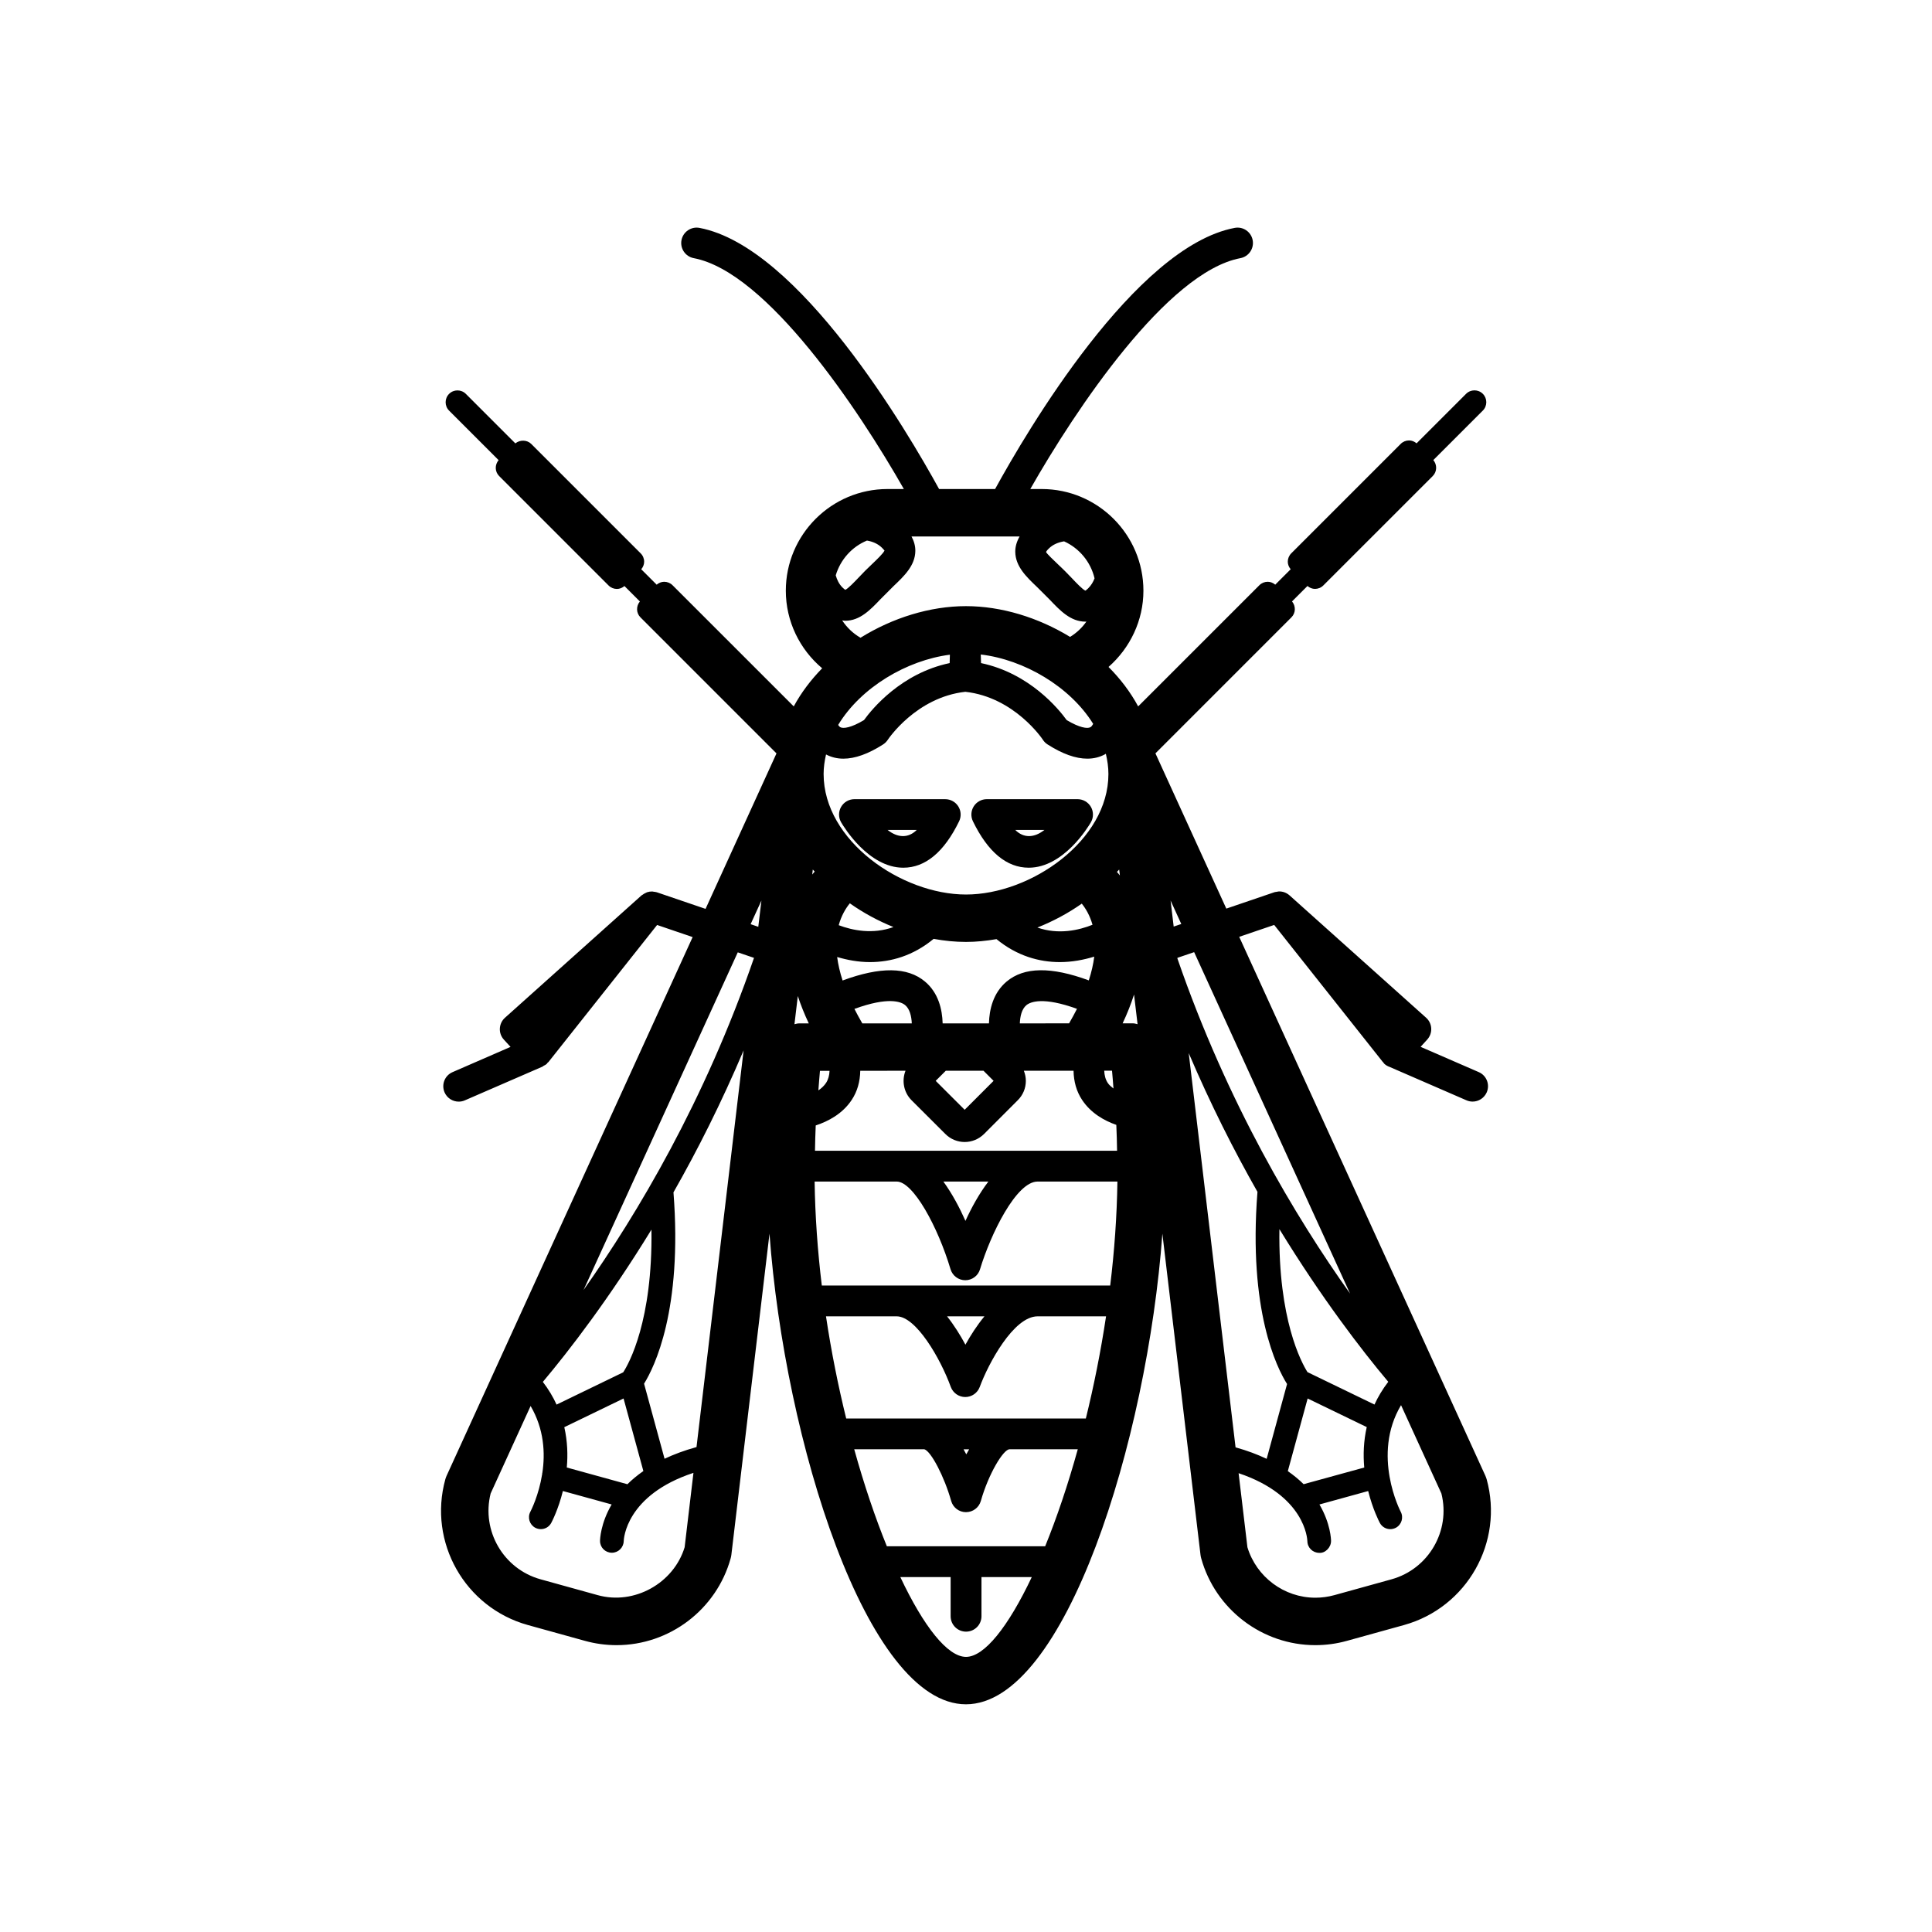
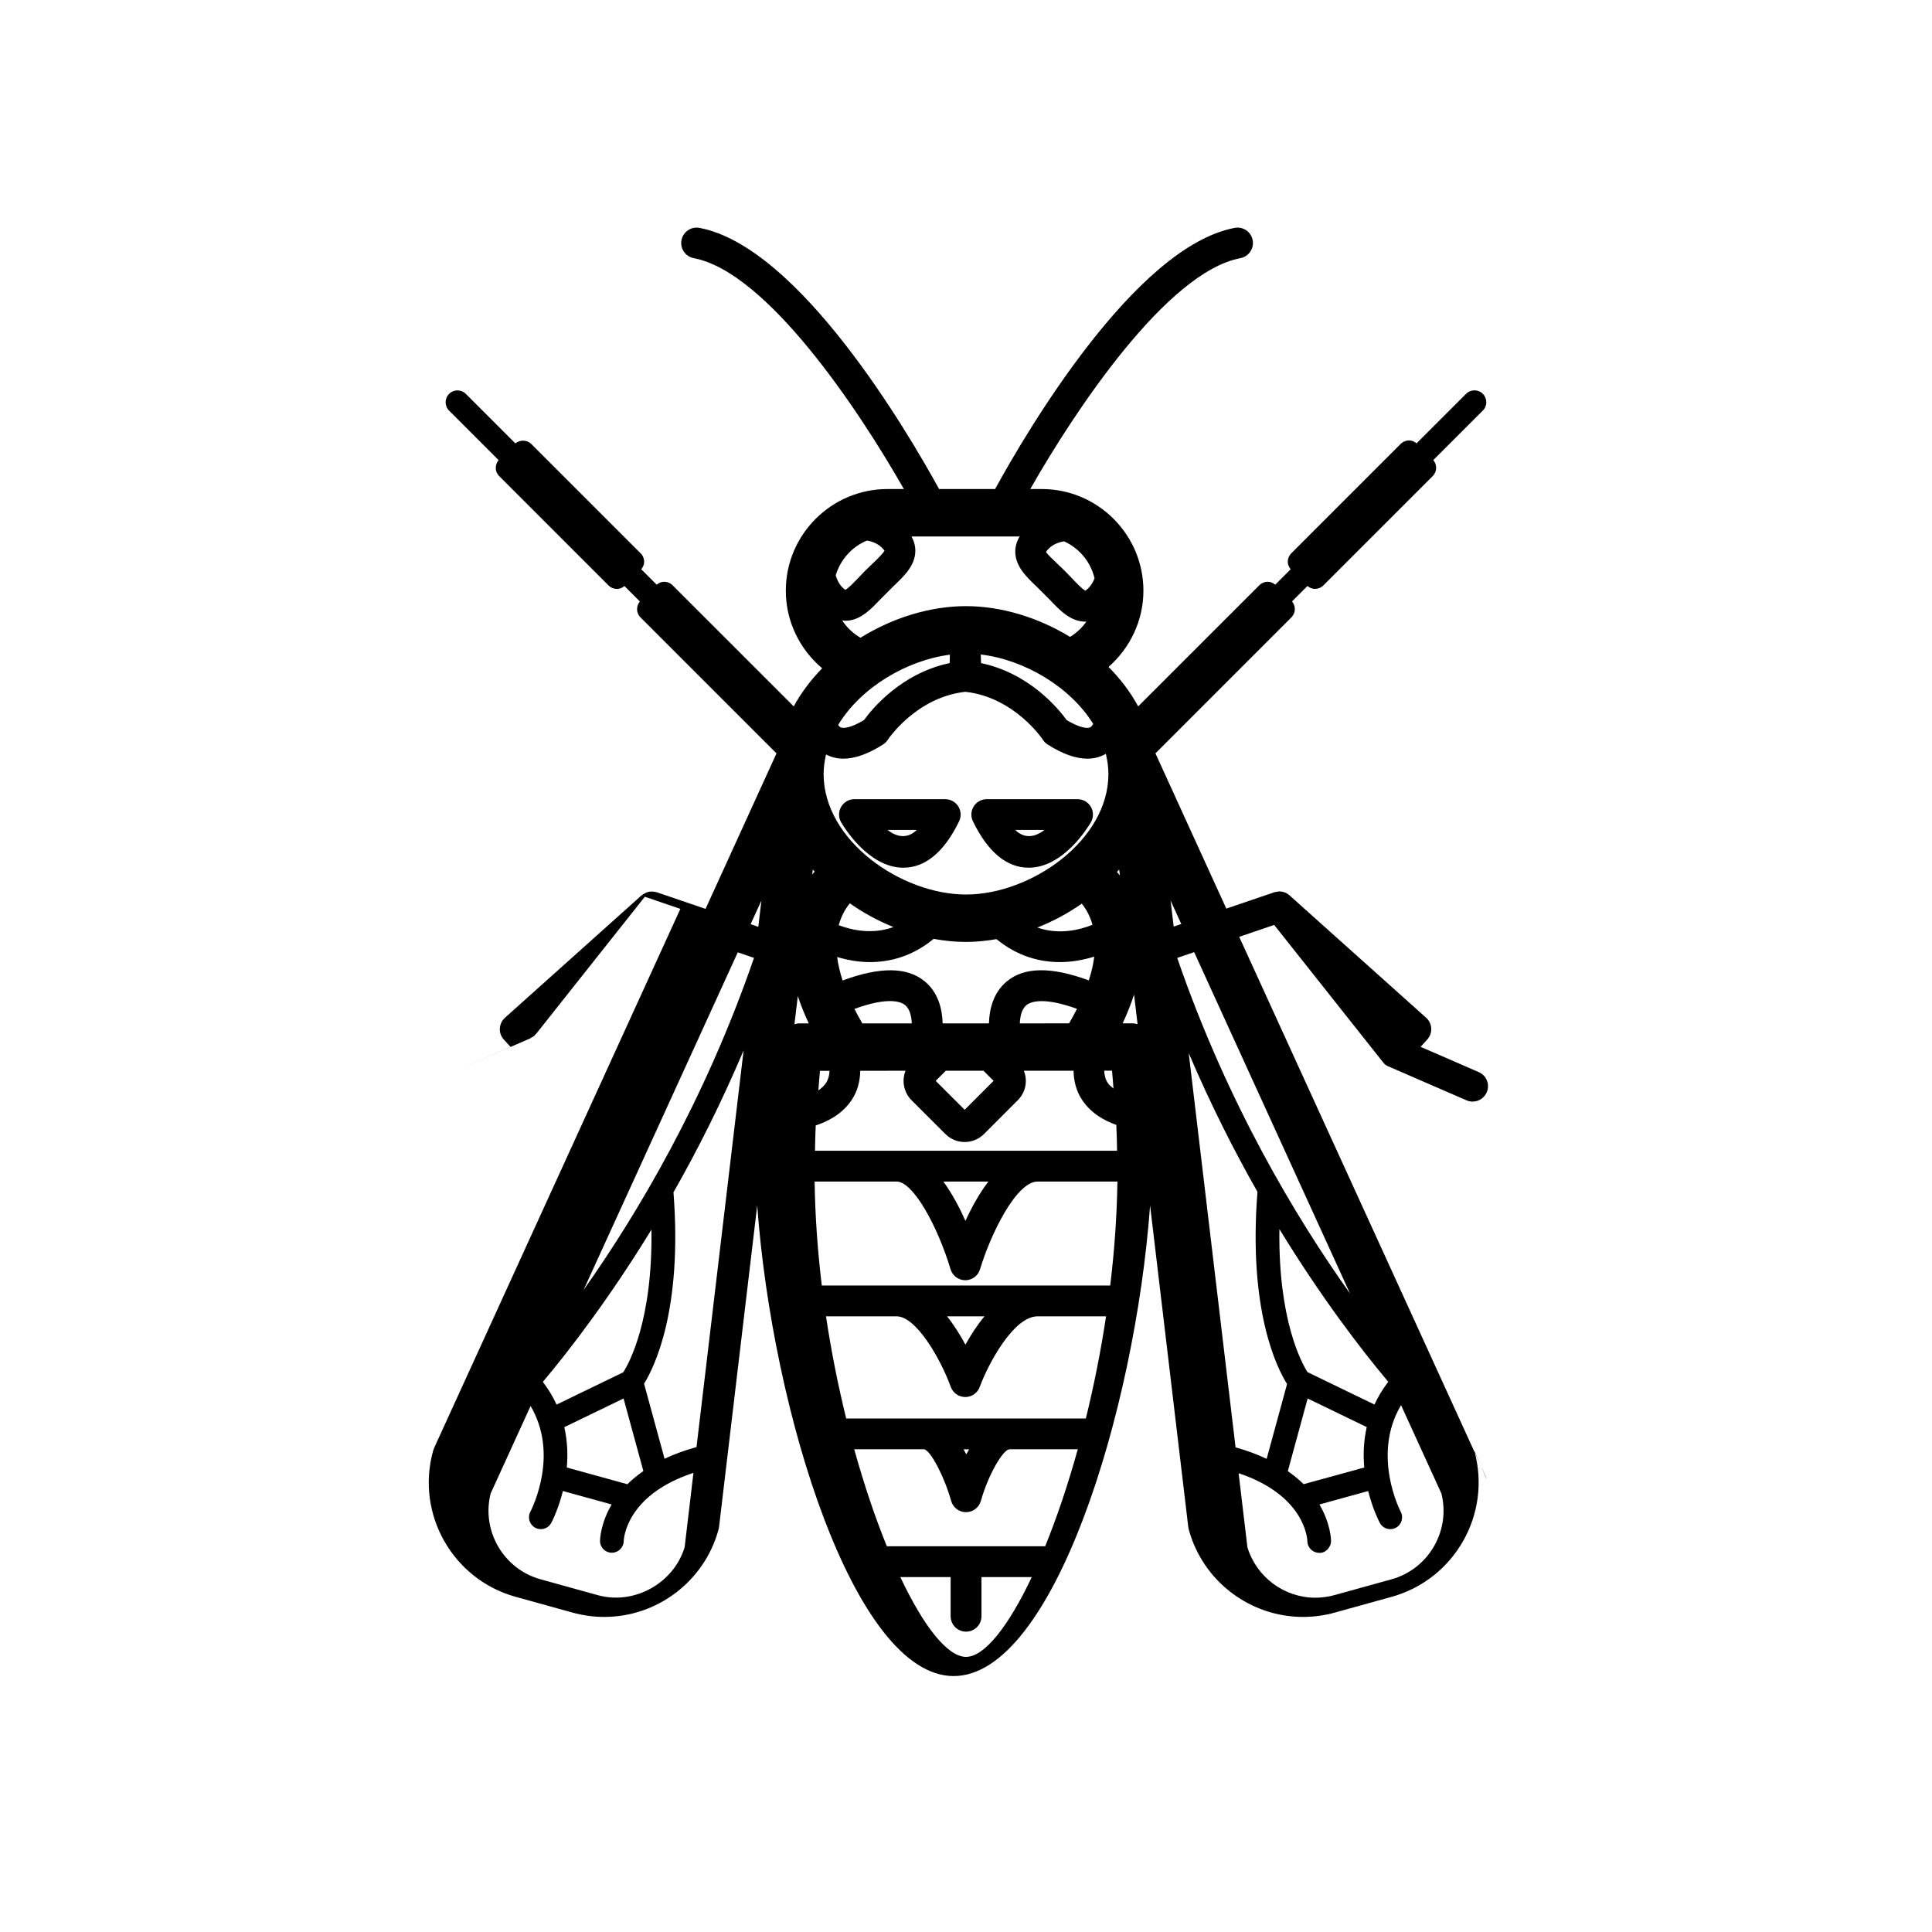
<svg xmlns="http://www.w3.org/2000/svg" fill="#000000" width="800px" height="800px" version="1.1" viewBox="144 144 512 512">
-   <path d="m416.62 373.95c9.211 0 15.758-10.797 16.473-12.027 0.734-1.266 0.734-2.82 0.012-4.086-0.73-1.266-2.074-2.047-3.535-2.047h-24.062c-1.41 0-2.719 0.727-3.465 1.918-0.742 1.188-0.82 2.684-0.203 3.949 3.969 8.156 8.949 12.293 14.781 12.293zm4.156-10.004c-2.66 2.102-5.481 2.242-7.719 0zm-26.277-8.156h-24.066c-1.461 0-2.805 0.777-3.535 2.047-0.727 1.266-0.727 2.82 0.012 4.086 0.719 1.23 7.262 12.027 16.473 12.027 5.828 0 10.812-4.137 14.785-12.289 0.621-1.266 0.539-2.762-0.203-3.949-0.746-1.195-2.059-1.922-3.465-1.922zm-15.273 8.156h7.715c-2.242 2.242-5.074 2.102-7.715 0zm158.74 172.04c-0.098-0.316-0.203-0.625-0.344-0.938l-65.219-142.78 9.27-3.152 28.793 36.328c0.023 0.035 0.07 0.039 0.098 0.07 0.105 0.125 0.168 0.297 0.301 0.406 0.418 0.383 0.891 0.645 1.391 0.82l20.383 8.855c0.523 0.23 1.078 0.336 1.621 0.336 1.57 0 3.066-0.922 3.738-2.449 0.902-2.07-0.051-4.481-2.117-5.367l-15.406-6.695 1.754-1.926c0.734-0.812 1.117-1.867 1.062-2.957-0.055-1.094-0.543-2.106-1.355-2.832l-36.199-32.43c-0.004-0.004-0.012-0.004-0.016-0.012-0.797-0.691-1.789-1.062-2.832-1.02-0.172 0.004-0.328 0.059-0.504 0.09-0.211 0.035-0.418 0.039-0.625 0.105l-12.773 4.352-18.785-41.145 36.047-36.051c1.152-1.16 1.18-2.977 0.152-4.211l4.09-4.09c0.578 0.488 1.281 0.77 1.996 0.77 0.801 0 1.605-0.309 2.215-0.922l29-28.996c1.152-1.164 1.18-2.988 0.145-4.219l13.121-13.121c1.223-1.223 1.223-3.211 0-4.438-1.223-1.223-3.215-1.223-4.438 0l-13.121 13.121c-0.555-0.473-1.25-0.77-1.988-0.77-0.836 0-1.633 0.328-2.223 0.922l-29 29c-0.59 0.59-0.922 1.391-0.922 2.215 0 0.742 0.297 1.438 0.77 2l-4.09 4.086c-0.559-0.469-1.25-0.766-1.996-0.766-0.836 0-1.633 0.328-2.215 0.918l-32.117 32.109c-2.066-3.82-4.734-7.324-7.856-10.453 5.715-5.023 9.246-12.312 9.246-20.207 0-14.855-12.086-26.945-26.949-26.945h-3.031c12-21.098 36.309-57.516 55.68-61.184 2.211-0.418 3.668-2.551 3.254-4.766-0.418-2.211-2.539-3.68-4.769-3.254-26.41 4.996-55.152 54-63.488 69.199h-14.852c-8.344-15.199-37.082-64.199-63.496-69.199-2.188-0.422-4.348 1.031-4.766 3.254-0.418 2.211 1.039 4.348 3.254 4.766 19.355 3.664 43.676 40.082 55.676 61.184h-4.332c-14.855 0-26.949 12.086-26.949 26.945 0 8.125 3.68 15.547 9.633 20.559-2.973 3.047-5.543 6.422-7.531 10.102l-32.117-32.109c-0.59-0.59-1.387-0.918-2.215-0.918-0.742 0-1.43 0.297-1.996 0.766l-4.086-4.082c0.473-0.562 0.77-1.258 0.77-2 0-0.832-0.328-1.633-0.922-2.215l-29-29c-1.117-1.117-3.012-1.133-4.211-0.145l-13.121-13.121c-1.223-1.223-3.215-1.223-4.438 0-1.223 1.23-1.223 3.215 0 4.438l13.121 13.121c-1.039 1.234-1.02 3.055 0.145 4.219l28.996 28.996c0.613 0.613 1.414 0.922 2.215 0.922 0.715 0 1.414-0.281 1.996-0.77l4.09 4.09c-1.031 1.234-1.008 3.055 0.152 4.211l36.047 36.051-18.797 41.203-12.922-4.402c-0.266-0.09-0.539-0.105-0.812-0.141-0.121-0.016-0.238-0.059-0.363-0.066-0.469-0.016-0.934 0.051-1.371 0.191-0.133 0.039-0.238 0.117-0.363 0.172-0.332 0.145-0.645 0.324-0.938 0.551-0.059 0.051-0.137 0.066-0.195 0.117l-36.195 32.43c-0.816 0.727-1.293 1.738-1.355 2.832-0.059 1.09 0.324 2.144 1.059 2.957l1.773 1.934-15.367 6.688c-2.066 0.891-3.012 3.293-2.117 5.367 0.672 1.531 2.172 2.449 3.75 2.449 0.543 0 1.094-0.105 1.621-0.336l20.59-8.941c0.098-0.047 0.152-0.141 0.242-0.191 0.309-0.156 0.613-0.297 0.875-0.539 0.098-0.086 0.137-0.207 0.227-0.309 0.066-0.074 0.168-0.102 0.223-0.172l28.797-36.328 9.418 3.211-65.191 142.73c-0.137 0.312-0.25 0.613-0.344 0.938-4.621 16.676 5.184 34.008 21.855 38.641l15.125 4.191c2.746 0.762 5.57 1.145 8.398 1.145 14.043 0 26.469-9.453 30.23-23 0.086-0.309 0.145-0.609 0.188-0.934l10.105-85.113c4 54.816 25.797 124.72 52.059 124.72 26.262 0 48.055-69.91 52.059-124.72l10.105 85.113c0.039 0.316 0.102 0.625 0.188 0.934 3.762 13.547 16.199 23 30.234 23 2.828 0 5.652-0.379 8.395-1.145l15.133-4.191c16.688-4.652 26.496-21.984 21.875-38.66zm-52.68-2.121 5.254-19.25 15.66 7.578c-0.852 3.762-0.957 7.406-0.66 10.715l-16.066 4.414c-1.191-1.18-2.594-2.344-4.188-3.457zm-2.231-64.137c11.195 18.285 21.793 32.074 28.848 40.461-1.523 1.984-2.719 3.996-3.652 6.031l-17.754-8.594c-1.605-2.539-7.789-13.914-7.441-37.898zm18.727 17.09c-14.363-20.168-32.504-50.402-45.742-88.766l-0.023-0.211 4.445-1.512zm-122.76 66.953c-3.062-7.535-6.016-16.234-8.645-25.699h18.586c1.797 0.551 5.309 7.305 7.109 13.699 0.492 1.754 2.098 2.969 3.918 2.969l0.012-0.004c1.82 0 3.426-1.199 3.926-2.957 2.066-7.254 5.977-13.707 7.617-13.707h18.078c-2.625 9.465-5.57 18.156-8.641 25.699zm20.324-25.695h1.492c-0.262 0.441-0.523 0.887-0.762 1.34-0.238-0.453-0.488-0.898-0.73-1.34zm-31.094-8.16c-2.121-8.609-3.949-17.707-5.356-27.074h18.727c5.141 0 11.598 11.16 14.344 18.703 0.59 1.602 2.121 2.68 3.836 2.68h0.004c1.707 0 3.238-1.062 3.836-2.672 2.242-6.106 8.949-18.711 15.332-18.711h18.141c-1.41 9.367-3.238 18.465-5.356 27.074zm26.727-27.078h9.914c-1.996 2.414-3.691 5.066-5.043 7.516-1.316-2.445-2.957-5.102-4.871-7.516zm-33.191-8.16c-1.102-9.098-1.773-18.344-1.906-27.555h21.746c4.402 0 10.926 12.02 14.273 23.234 0.52 1.727 2.102 2.918 3.906 2.918h0.004c1.805 0 3.391-1.176 3.906-2.906 2.828-9.375 9.621-23.246 15.254-23.246h21.156c-0.137 9.211-0.801 18.453-1.91 27.555zm32.215-27.555h11.926c-2.449 3.215-4.492 6.941-6.074 10.422-1.547-3.477-3.519-7.207-5.852-10.422zm-34.023-8.16c0.051-2.215 0.074-4.414 0.195-6.707 3.25-1.066 7.078-3.043 9.539-6.769 1.5-2.266 2.211-4.867 2.262-7.715l11.992-0.012c-1.027 2.613-0.5 5.703 1.598 7.812l8.953 8.934c1.41 1.422 3.269 2.137 5.129 2.137s3.707-0.715 5.133-2.121l8.938-8.949c1.379-1.367 2.137-3.188 2.141-5.129 0-0.934-0.195-1.84-0.527-2.684l13.168-0.004c0.051 2.848 0.762 5.461 2.262 7.727 2.344 3.543 5.93 5.531 9.07 6.621 0.125 2.352 0.152 4.586 0.203 6.852l-80.055 0.004zm7.207-140.55c0.266 0.031 0.523 0.098 0.797 0.098 3.918 0 6.711-2.938 9.41-5.777l3.402-3.402c2.82-2.68 5.734-5.453 5.777-9.32 0.02-1.32-0.348-2.602-1.012-3.844h28.648c-0.75 1.32-1.168 2.676-1.152 4.082 0.051 3.871 2.961 6.641 5.777 9.32l3.406 3.402c2.695 2.84 5.492 5.773 9.406 5.773 0.098 0 0.176-0.023 0.266-0.031-1.133 1.637-2.609 3.019-4.328 4.074-8.445-5.152-18.223-8.152-27.594-8.152-9.5 0-19.426 3.082-27.945 8.375-1.977-1.141-3.633-2.719-4.859-4.598zm10.562-19.234c0.418 0.414 0.59 0.68 0.656 0.715-0.312 0.75-2.055 2.41-3.223 3.523-0.609 0.578-1.246 1.18-1.883 1.82-0.629 0.637-1.234 1.266-1.809 1.879-1.09 1.145-2.699 2.832-3.473 3.195-0.137-0.082-0.395-0.262-0.77-0.637-0.898-0.898-1.426-2.012-1.77-3.199 1.246-4.176 4.289-7.578 8.277-9.219 1.48 0.254 2.894 0.828 3.992 1.922zm44.156 0.23c1.109-1.117 2.562-1.699 4.09-1.945 4.019 1.82 7.043 5.426 8.074 9.805-0.363 0.957-0.898 1.863-1.668 2.629-0.371 0.371-0.629 0.555-0.766 0.637-0.777-0.363-2.387-2.055-3.465-3.195-0.578-0.609-1.184-1.246-1.82-1.879-0.629-0.637-1.27-1.234-1.875-1.812-1.219-1.16-3.059-2.906-3.258-3.352-0.012 0 0.094-0.305 0.688-0.887zm-52.691 93.98c3.586 2.539 7.496 4.644 11.559 6.289-5.508 2.004-10.898 0.875-14.504-0.492 0.699-2.543 1.84-4.445 2.945-5.797zm-6.949-34.266c0-1.77 0.258-3.492 0.645-5.18 1.402 0.734 2.934 1.113 4.594 1.113 3.078 0 6.606-1.258 10.531-3.773 0.488-0.312 0.91-0.734 1.234-1.223 0.074-0.117 7.492-11.273 20.559-12.727 13.062 1.457 20.484 12.609 20.547 12.715 0.316 0.5 0.742 0.922 1.238 1.234 3.93 2.516 7.453 3.773 10.535 3.773 1.707 0 3.273-0.387 4.699-1.16 0.082-0.039 0.125-0.105 0.211-0.145 0.414 1.75 0.684 3.535 0.684 5.371 0 17.695-20.645 31.938-37.734 31.938-17.102 0-37.742-14.242-37.742-31.938zm68.414 34.352c1.074 1.32 2.156 3.16 2.848 5.598-3.535 1.422-8.984 2.711-14.609 0.734 4.133-1.641 8.109-3.762 11.762-6.332zm2.273-46.75c-0.789 0.43-2.867 0.145-6.273-1.895-2.082-2.887-9.801-12.391-22.695-15.105l-0.066-2.277c11.473 1.367 23.66 8.504 29.789 18.391-0.223 0.398-0.465 0.738-0.754 0.887zm-37.223-19.223-0.059 2.223c-12.902 2.715-20.617 12.219-22.703 15.105-3.391 2.039-5.481 2.316-6.266 1.895-0.211-0.117-0.402-0.348-0.578-0.609 6-9.926 18.125-17.129 29.605-18.613zm-35.828 57.477c-0.223 0.258-0.438 0.504-0.656 0.781l0.156-1.32c0.16 0.188 0.34 0.355 0.5 0.539zm10.531 36.391c8.984-3.273 12.367-1.914 13.453-0.992 1.195 0.996 1.664 2.891 1.75 4.832l-13.113 0.004c-0.758-1.309-1.453-2.582-2.09-3.844zm34.207 16.391 2.672 2.676-7.664 7.668-7.68-7.668 2.676-2.676zm-40.801 0.016c-0.051 1.223-0.344 2.309-0.922 3.199-0.52 0.785-1.23 1.445-2.039 1.988 0.152-1.742 0.238-3.41 0.422-5.184h2.539zm73.715 3.191c-0.586-0.898-0.871-1.988-0.922-3.223h2.066c0.172 1.617 0.246 3.129 0.383 4.719-0.562-0.453-1.145-0.902-1.527-1.496zm-23.289-15.758c0.074-1.891 0.508-3.789 1.738-4.828 1.094-0.902 4.465-2.273 13.406 0.973-0.641 1.254-1.328 2.539-2.09 3.844zm18.281-11.395c-9.961-3.672-17.145-3.598-21.801 0.324-3.535 2.984-4.559 7.324-4.664 11.07h-12.27c-0.105-3.742-1.125-8.086-4.664-11.07-4.648-3.918-11.863-3.988-21.855-0.297-0.699-2.172-1.18-4.242-1.438-6.219 2.672 0.781 5.594 1.344 8.699 1.344 5.512 0 11.43-1.652 16.871-6.156 2.867 0.523 5.742 0.812 8.574 0.812 2.672 0 5.375-0.277 8.082-0.742 5.422 4.453 11.305 6.086 16.785 6.086 3.254 0 6.344-0.598 9.125-1.449-0.254 1.996-0.734 4.098-1.445 6.297zm7.457-28.734c0.191-0.223 0.402-0.418 0.59-0.641l0.188 1.562c-0.254-0.336-0.508-0.625-0.777-0.922zm17.051 13.789-2.016 0.684-0.82-6.902zm-111.27-6.211-0.828 6.957-2.031-0.695zm-1.965 15.188c-13.039 37.871-30.883 67.809-45.176 88.027l40.875-89.492zm-34.656 109.83-17.664 8.555c-0.926-2.019-2.125-4.047-3.637-6.016 7.031-8.363 17.617-22.121 28.781-40.352 0.332 24.129-5.949 35.445-7.481 37.812zm1.109 29.66-16.066-4.43c0.301-3.293 0.191-6.938-0.66-10.691l15.703-7.602 5.25 19.227c-1.617 1.137-3.031 2.301-4.227 3.496zm-7.891 29.387-15.125-4.191c-9.855-2.734-15.715-12.879-13.23-22.746l10.59-23.184c3.598 6.141 3.891 12.555 3.117 17.703-0.004 0.023-0.023 0.051-0.035 0.074-0.023 0.09 0 0.188-0.016 0.273-0.898 5.602-2.941 9.621-3.129 9.977-0.812 1.523-0.227 3.426 1.301 4.246 0.473 0.242 0.973 0.363 1.473 0.363 1.125 0 2.207-0.598 2.766-1.668 0.18-0.328 1.879-3.594 3.078-8.434l12.922 3.559c-2.953 5.047-3.078 9.297-3.078 9.672-0.004 1.719 1.375 3.098 3.098 3.125h0.039c1.703 0 3.098-1.371 3.141-3.074 0.012-0.551 0.574-12.203 18.48-18.098l-2.336 19.715c-2.891 9.508-13.32 15.398-23.055 12.688zm26.203-39.234c-3.219 0.883-6.012 1.934-8.469 3.098l-5.43-19.895c2.727-4.379 10.219-19.531 7.793-50.707 6.359-11.16 12.699-23.734 18.586-37.613zm26.844-119.53c0.781 2.367 1.742 4.781 2.91 7.254h-2.629c-0.414 0-0.777 0.133-1.168 0.215zm44.578 175.13c-4.883 0-11.219-8.035-17.41-21.148h13.332v10.375c0 2.258 1.828 4.086 4.086 4.086 2.258 0 4.086-1.824 4.086-4.086v-10.375h13.332c-6.207 13.113-12.547 21.148-17.426 21.148zm44.293-167.89h-2.793c1.234-2.609 2.227-5.148 3.027-7.637l0.934 7.859c-0.387-0.078-0.754-0.223-1.168-0.223zm14.723 7.875c5.777 13.551 11.996 25.84 18.219 36.777-2.473 31.469 5.152 46.664 7.844 50.926l-5.406 19.828c-2.41-1.145-5.125-2.172-8.242-3.043zm53.742 139.46-15.133 4.191c-1.648 0.453-3.344 0.684-5.039 0.684-8.277 0-15.617-5.477-18.012-13.371l-2.336-19.629c17.617 5.91 18.203 17.41 18.223 18.012 0.016 1.719 1.422 3.098 3.133 3.098 1.562 0.145 3.148-1.406 3.141-3.148 0-0.379-0.121-4.625-3.074-9.672l12.914-3.559c1.211 4.84 2.906 8.102 3.082 8.434 0.57 1.066 1.652 1.668 2.769 1.668 0.504 0 1.004-0.121 1.477-0.363 1.535-0.82 2.109-2.727 1.293-4.258-0.086-0.156-7.785-15.027 0.09-28.242l10.695 23.41c2.484 9.867-3.371 20.008-13.223 22.746z" />
+   <path d="m416.62 373.95c9.211 0 15.758-10.797 16.473-12.027 0.734-1.266 0.734-2.82 0.012-4.086-0.73-1.266-2.074-2.047-3.535-2.047h-24.062c-1.41 0-2.719 0.727-3.465 1.918-0.742 1.188-0.82 2.684-0.203 3.949 3.969 8.156 8.949 12.293 14.781 12.293zm4.156-10.004c-2.66 2.102-5.481 2.242-7.719 0zm-26.277-8.156h-24.066c-1.461 0-2.805 0.777-3.535 2.047-0.727 1.266-0.727 2.82 0.012 4.086 0.719 1.23 7.262 12.027 16.473 12.027 5.828 0 10.812-4.137 14.785-12.289 0.621-1.266 0.539-2.762-0.203-3.949-0.746-1.195-2.059-1.922-3.465-1.922zm-15.273 8.156h7.715c-2.242 2.242-5.074 2.102-7.715 0zm158.74 172.04c-0.098-0.316-0.203-0.625-0.344-0.938l-65.219-142.78 9.27-3.152 28.793 36.328c0.023 0.035 0.07 0.039 0.098 0.07 0.105 0.125 0.168 0.297 0.301 0.406 0.418 0.383 0.891 0.645 1.391 0.82l20.383 8.855c0.523 0.23 1.078 0.336 1.621 0.336 1.57 0 3.066-0.922 3.738-2.449 0.902-2.07-0.051-4.481-2.117-5.367l-15.406-6.695 1.754-1.926c0.734-0.812 1.117-1.867 1.062-2.957-0.055-1.094-0.543-2.106-1.355-2.832l-36.199-32.43c-0.004-0.004-0.012-0.004-0.016-0.012-0.797-0.691-1.789-1.062-2.832-1.02-0.172 0.004-0.328 0.059-0.504 0.09-0.211 0.035-0.418 0.039-0.625 0.105l-12.773 4.352-18.785-41.145 36.047-36.051c1.152-1.16 1.18-2.977 0.152-4.211l4.09-4.09c0.578 0.488 1.281 0.77 1.996 0.77 0.801 0 1.605-0.309 2.215-0.922l29-28.996c1.152-1.164 1.18-2.988 0.145-4.219l13.121-13.121c1.223-1.223 1.223-3.211 0-4.438-1.223-1.223-3.215-1.223-4.438 0l-13.121 13.121c-0.555-0.473-1.25-0.77-1.988-0.77-0.836 0-1.633 0.328-2.223 0.922l-29 29c-0.59 0.59-0.922 1.391-0.922 2.215 0 0.742 0.297 1.438 0.77 2l-4.09 4.086c-0.559-0.469-1.25-0.766-1.996-0.766-0.836 0-1.633 0.328-2.215 0.918l-32.117 32.109c-2.066-3.82-4.734-7.324-7.856-10.453 5.715-5.023 9.246-12.312 9.246-20.207 0-14.855-12.086-26.945-26.949-26.945h-3.031c12-21.098 36.309-57.516 55.68-61.184 2.211-0.418 3.668-2.551 3.254-4.766-0.418-2.211-2.539-3.68-4.769-3.254-26.41 4.996-55.152 54-63.488 69.199h-14.852c-8.344-15.199-37.082-64.199-63.496-69.199-2.188-0.422-4.348 1.031-4.766 3.254-0.418 2.211 1.039 4.348 3.254 4.766 19.355 3.664 43.676 40.082 55.676 61.184h-4.332c-14.855 0-26.949 12.086-26.949 26.945 0 8.125 3.68 15.547 9.633 20.559-2.973 3.047-5.543 6.422-7.531 10.102l-32.117-32.109c-0.59-0.59-1.387-0.918-2.215-0.918-0.742 0-1.43 0.297-1.996 0.766l-4.086-4.082c0.473-0.562 0.77-1.258 0.77-2 0-0.832-0.328-1.633-0.922-2.215l-29-29c-1.117-1.117-3.012-1.133-4.211-0.145l-13.121-13.121c-1.223-1.223-3.215-1.223-4.438 0-1.223 1.23-1.223 3.215 0 4.438l13.121 13.121c-1.039 1.234-1.02 3.055 0.145 4.219l28.996 28.996c0.613 0.613 1.414 0.922 2.215 0.922 0.715 0 1.414-0.281 1.996-0.77l4.09 4.09c-1.031 1.234-1.008 3.055 0.152 4.211l36.047 36.051-18.797 41.203-12.922-4.402c-0.266-0.09-0.539-0.105-0.812-0.141-0.121-0.016-0.238-0.059-0.363-0.066-0.469-0.016-0.934 0.051-1.371 0.191-0.133 0.039-0.238 0.117-0.363 0.172-0.332 0.145-0.645 0.324-0.938 0.551-0.059 0.051-0.137 0.066-0.195 0.117l-36.195 32.43c-0.816 0.727-1.293 1.738-1.355 2.832-0.059 1.09 0.324 2.144 1.059 2.957l1.773 1.934-15.367 6.688l20.59-8.941c0.098-0.047 0.152-0.141 0.242-0.191 0.309-0.156 0.613-0.297 0.875-0.539 0.098-0.086 0.137-0.207 0.227-0.309 0.066-0.074 0.168-0.102 0.223-0.172l28.797-36.328 9.418 3.211-65.191 142.73c-0.137 0.312-0.25 0.613-0.344 0.938-4.621 16.676 5.184 34.008 21.855 38.641l15.125 4.191c2.746 0.762 5.57 1.145 8.398 1.145 14.043 0 26.469-9.453 30.23-23 0.086-0.309 0.145-0.609 0.188-0.934l10.105-85.113c4 54.816 25.797 124.72 52.059 124.72 26.262 0 48.055-69.91 52.059-124.72l10.105 85.113c0.039 0.316 0.102 0.625 0.188 0.934 3.762 13.547 16.199 23 30.234 23 2.828 0 5.652-0.379 8.395-1.145l15.133-4.191c16.688-4.652 26.496-21.984 21.875-38.66zm-52.68-2.121 5.254-19.25 15.66 7.578c-0.852 3.762-0.957 7.406-0.66 10.715l-16.066 4.414c-1.191-1.18-2.594-2.344-4.188-3.457zm-2.231-64.137c11.195 18.285 21.793 32.074 28.848 40.461-1.523 1.984-2.719 3.996-3.652 6.031l-17.754-8.594c-1.605-2.539-7.789-13.914-7.441-37.898zm18.727 17.09c-14.363-20.168-32.504-50.402-45.742-88.766l-0.023-0.211 4.445-1.512zm-122.76 66.953c-3.062-7.535-6.016-16.234-8.645-25.699h18.586c1.797 0.551 5.309 7.305 7.109 13.699 0.492 1.754 2.098 2.969 3.918 2.969l0.012-0.004c1.82 0 3.426-1.199 3.926-2.957 2.066-7.254 5.977-13.707 7.617-13.707h18.078c-2.625 9.465-5.57 18.156-8.641 25.699zm20.324-25.695h1.492c-0.262 0.441-0.523 0.887-0.762 1.34-0.238-0.453-0.488-0.898-0.73-1.34zm-31.094-8.16c-2.121-8.609-3.949-17.707-5.356-27.074h18.727c5.141 0 11.598 11.16 14.344 18.703 0.59 1.602 2.121 2.68 3.836 2.68h0.004c1.707 0 3.238-1.062 3.836-2.672 2.242-6.106 8.949-18.711 15.332-18.711h18.141c-1.41 9.367-3.238 18.465-5.356 27.074zm26.727-27.078h9.914c-1.996 2.414-3.691 5.066-5.043 7.516-1.316-2.445-2.957-5.102-4.871-7.516zm-33.191-8.16c-1.102-9.098-1.773-18.344-1.906-27.555h21.746c4.402 0 10.926 12.02 14.273 23.234 0.52 1.727 2.102 2.918 3.906 2.918h0.004c1.805 0 3.391-1.176 3.906-2.906 2.828-9.375 9.621-23.246 15.254-23.246h21.156c-0.137 9.211-0.801 18.453-1.91 27.555zm32.215-27.555h11.926c-2.449 3.215-4.492 6.941-6.074 10.422-1.547-3.477-3.519-7.207-5.852-10.422zm-34.023-8.16c0.051-2.215 0.074-4.414 0.195-6.707 3.25-1.066 7.078-3.043 9.539-6.769 1.5-2.266 2.211-4.867 2.262-7.715l11.992-0.012c-1.027 2.613-0.5 5.703 1.598 7.812l8.953 8.934c1.41 1.422 3.269 2.137 5.129 2.137s3.707-0.715 5.133-2.121l8.938-8.949c1.379-1.367 2.137-3.188 2.141-5.129 0-0.934-0.195-1.84-0.527-2.684l13.168-0.004c0.051 2.848 0.762 5.461 2.262 7.727 2.344 3.543 5.93 5.531 9.07 6.621 0.125 2.352 0.152 4.586 0.203 6.852l-80.055 0.004zm7.207-140.55c0.266 0.031 0.523 0.098 0.797 0.098 3.918 0 6.711-2.938 9.41-5.777l3.402-3.402c2.82-2.68 5.734-5.453 5.777-9.32 0.02-1.32-0.348-2.602-1.012-3.844h28.648c-0.75 1.32-1.168 2.676-1.152 4.082 0.051 3.871 2.961 6.641 5.777 9.32l3.406 3.402c2.695 2.84 5.492 5.773 9.406 5.773 0.098 0 0.176-0.023 0.266-0.031-1.133 1.637-2.609 3.019-4.328 4.074-8.445-5.152-18.223-8.152-27.594-8.152-9.5 0-19.426 3.082-27.945 8.375-1.977-1.141-3.633-2.719-4.859-4.598zm10.562-19.234c0.418 0.414 0.59 0.68 0.656 0.715-0.312 0.75-2.055 2.41-3.223 3.523-0.609 0.578-1.246 1.18-1.883 1.82-0.629 0.637-1.234 1.266-1.809 1.879-1.09 1.145-2.699 2.832-3.473 3.195-0.137-0.082-0.395-0.262-0.77-0.637-0.898-0.898-1.426-2.012-1.77-3.199 1.246-4.176 4.289-7.578 8.277-9.219 1.48 0.254 2.894 0.828 3.992 1.922zm44.156 0.23c1.109-1.117 2.562-1.699 4.09-1.945 4.019 1.82 7.043 5.426 8.074 9.805-0.363 0.957-0.898 1.863-1.668 2.629-0.371 0.371-0.629 0.555-0.766 0.637-0.777-0.363-2.387-2.055-3.465-3.195-0.578-0.609-1.184-1.246-1.82-1.879-0.629-0.637-1.27-1.234-1.875-1.812-1.219-1.16-3.059-2.906-3.258-3.352-0.012 0 0.094-0.305 0.688-0.887zm-52.691 93.98c3.586 2.539 7.496 4.644 11.559 6.289-5.508 2.004-10.898 0.875-14.504-0.492 0.699-2.543 1.84-4.445 2.945-5.797zm-6.949-34.266c0-1.77 0.258-3.492 0.645-5.18 1.402 0.734 2.934 1.113 4.594 1.113 3.078 0 6.606-1.258 10.531-3.773 0.488-0.312 0.91-0.734 1.234-1.223 0.074-0.117 7.492-11.273 20.559-12.727 13.062 1.457 20.484 12.609 20.547 12.715 0.316 0.5 0.742 0.922 1.238 1.234 3.93 2.516 7.453 3.773 10.535 3.773 1.707 0 3.273-0.387 4.699-1.16 0.082-0.039 0.125-0.105 0.211-0.145 0.414 1.75 0.684 3.535 0.684 5.371 0 17.695-20.645 31.938-37.734 31.938-17.102 0-37.742-14.242-37.742-31.938zm68.414 34.352c1.074 1.32 2.156 3.16 2.848 5.598-3.535 1.422-8.984 2.711-14.609 0.734 4.133-1.641 8.109-3.762 11.762-6.332zm2.273-46.75c-0.789 0.43-2.867 0.145-6.273-1.895-2.082-2.887-9.801-12.391-22.695-15.105l-0.066-2.277c11.473 1.367 23.66 8.504 29.789 18.391-0.223 0.398-0.465 0.738-0.754 0.887zm-37.223-19.223-0.059 2.223c-12.902 2.715-20.617 12.219-22.703 15.105-3.391 2.039-5.481 2.316-6.266 1.895-0.211-0.117-0.402-0.348-0.578-0.609 6-9.926 18.125-17.129 29.605-18.613zm-35.828 57.477c-0.223 0.258-0.438 0.504-0.656 0.781l0.156-1.32c0.16 0.188 0.34 0.355 0.5 0.539zm10.531 36.391c8.984-3.273 12.367-1.914 13.453-0.992 1.195 0.996 1.664 2.891 1.75 4.832l-13.113 0.004c-0.758-1.309-1.453-2.582-2.09-3.844zm34.207 16.391 2.672 2.676-7.664 7.668-7.68-7.668 2.676-2.676zm-40.801 0.016c-0.051 1.223-0.344 2.309-0.922 3.199-0.52 0.785-1.23 1.445-2.039 1.988 0.152-1.742 0.238-3.41 0.422-5.184h2.539zm73.715 3.191c-0.586-0.898-0.871-1.988-0.922-3.223h2.066c0.172 1.617 0.246 3.129 0.383 4.719-0.562-0.453-1.145-0.902-1.527-1.496zm-23.289-15.758c0.074-1.891 0.508-3.789 1.738-4.828 1.094-0.902 4.465-2.273 13.406 0.973-0.641 1.254-1.328 2.539-2.09 3.844zm18.281-11.395c-9.961-3.672-17.145-3.598-21.801 0.324-3.535 2.984-4.559 7.324-4.664 11.07h-12.27c-0.105-3.742-1.125-8.086-4.664-11.07-4.648-3.918-11.863-3.988-21.855-0.297-0.699-2.172-1.18-4.242-1.438-6.219 2.672 0.781 5.594 1.344 8.699 1.344 5.512 0 11.43-1.652 16.871-6.156 2.867 0.523 5.742 0.812 8.574 0.812 2.672 0 5.375-0.277 8.082-0.742 5.422 4.453 11.305 6.086 16.785 6.086 3.254 0 6.344-0.598 9.125-1.449-0.254 1.996-0.734 4.098-1.445 6.297zm7.457-28.734c0.191-0.223 0.402-0.418 0.59-0.641l0.188 1.562c-0.254-0.336-0.508-0.625-0.777-0.922zm17.051 13.789-2.016 0.684-0.82-6.902zm-111.27-6.211-0.828 6.957-2.031-0.695zm-1.965 15.188c-13.039 37.871-30.883 67.809-45.176 88.027l40.875-89.492zm-34.656 109.83-17.664 8.555c-0.926-2.019-2.125-4.047-3.637-6.016 7.031-8.363 17.617-22.121 28.781-40.352 0.332 24.129-5.949 35.445-7.481 37.812zm1.109 29.66-16.066-4.43c0.301-3.293 0.191-6.938-0.66-10.691l15.703-7.602 5.25 19.227c-1.617 1.137-3.031 2.301-4.227 3.496zm-7.891 29.387-15.125-4.191c-9.855-2.734-15.715-12.879-13.23-22.746l10.59-23.184c3.598 6.141 3.891 12.555 3.117 17.703-0.004 0.023-0.023 0.051-0.035 0.074-0.023 0.09 0 0.188-0.016 0.273-0.898 5.602-2.941 9.621-3.129 9.977-0.812 1.523-0.227 3.426 1.301 4.246 0.473 0.242 0.973 0.363 1.473 0.363 1.125 0 2.207-0.598 2.766-1.668 0.18-0.328 1.879-3.594 3.078-8.434l12.922 3.559c-2.953 5.047-3.078 9.297-3.078 9.672-0.004 1.719 1.375 3.098 3.098 3.125h0.039c1.703 0 3.098-1.371 3.141-3.074 0.012-0.551 0.574-12.203 18.48-18.098l-2.336 19.715c-2.891 9.508-13.32 15.398-23.055 12.688zm26.203-39.234c-3.219 0.883-6.012 1.934-8.469 3.098l-5.43-19.895c2.727-4.379 10.219-19.531 7.793-50.707 6.359-11.16 12.699-23.734 18.586-37.613zm26.844-119.53c0.781 2.367 1.742 4.781 2.91 7.254h-2.629c-0.414 0-0.777 0.133-1.168 0.215zm44.578 175.13c-4.883 0-11.219-8.035-17.41-21.148h13.332v10.375c0 2.258 1.828 4.086 4.086 4.086 2.258 0 4.086-1.824 4.086-4.086v-10.375h13.332c-6.207 13.113-12.547 21.148-17.426 21.148zm44.293-167.89h-2.793c1.234-2.609 2.227-5.148 3.027-7.637l0.934 7.859c-0.387-0.078-0.754-0.223-1.168-0.223zm14.723 7.875c5.777 13.551 11.996 25.84 18.219 36.777-2.473 31.469 5.152 46.664 7.844 50.926l-5.406 19.828c-2.41-1.145-5.125-2.172-8.242-3.043zm53.742 139.46-15.133 4.191c-1.648 0.453-3.344 0.684-5.039 0.684-8.277 0-15.617-5.477-18.012-13.371l-2.336-19.629c17.617 5.91 18.203 17.41 18.223 18.012 0.016 1.719 1.422 3.098 3.133 3.098 1.562 0.145 3.148-1.406 3.141-3.148 0-0.379-0.121-4.625-3.074-9.672l12.914-3.559c1.211 4.84 2.906 8.102 3.082 8.434 0.57 1.066 1.652 1.668 2.769 1.668 0.504 0 1.004-0.121 1.477-0.363 1.535-0.82 2.109-2.727 1.293-4.258-0.086-0.156-7.785-15.027 0.09-28.242l10.695 23.41c2.484 9.867-3.371 20.008-13.223 22.746z" />
</svg>